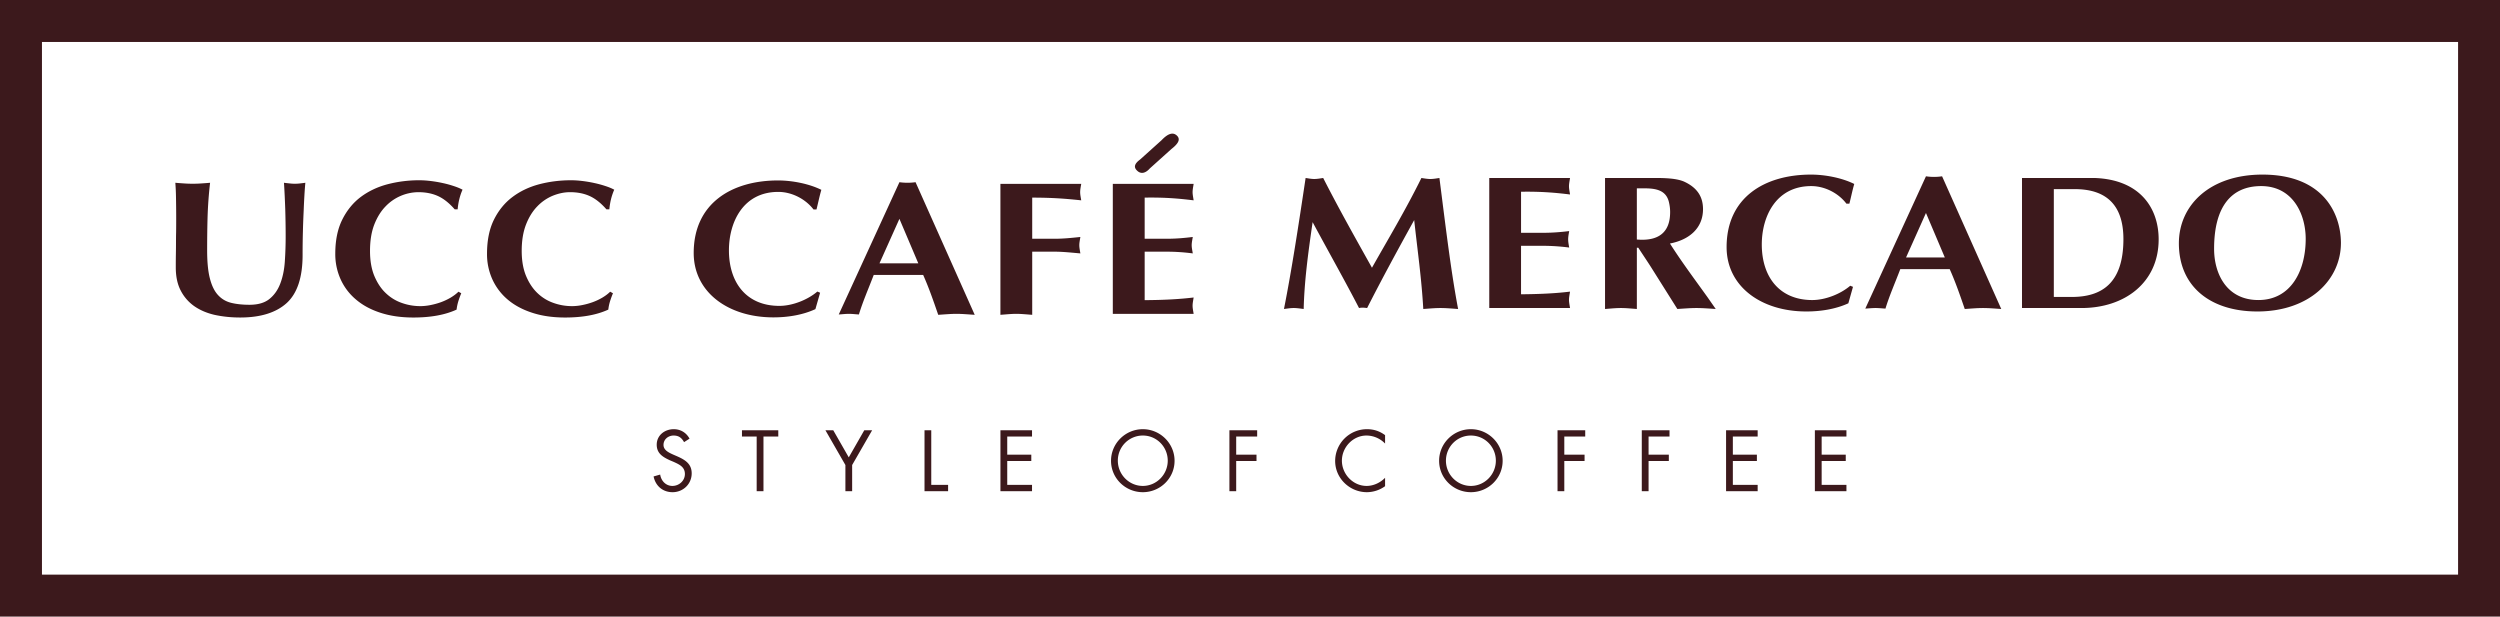
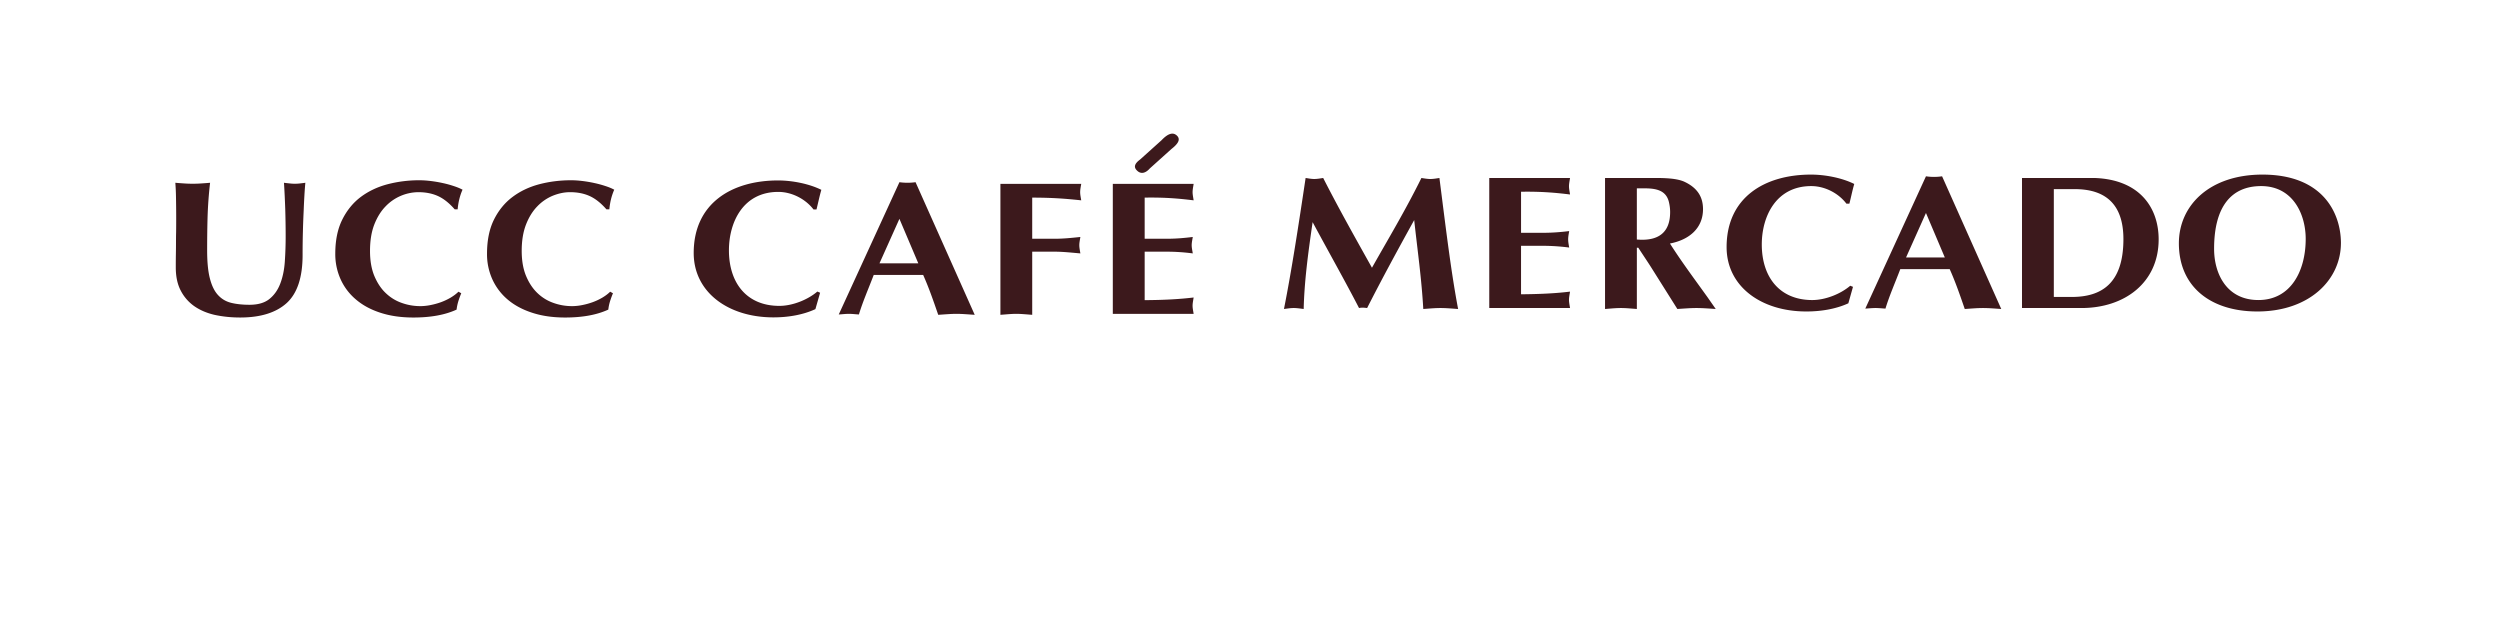
<svg xmlns="http://www.w3.org/2000/svg" viewBox="0 0 280.147 69.097">
-   <path d="M0 0v69.097h280.147V0H0z" fill="#3c191c" />
  <path fill="#fff" d="M4.702 4.703H275.449V64.392H4.702z" />
-   <path d="M76.655 49.546c-.263-.478-.59-.74-1.172-.74-.605 0-1.131.43-1.131 1.05 0 .594.604.864 1.066 1.076l.452.196c.885.393 1.64.834 1.64 1.914 0 1.199-.96 2.112-2.143 2.112-1.1 0-1.91-.702-2.126-1.765l.739-.21c.101.7.634 1.273 1.37 1.273.731 0 1.399-.566 1.399-1.334 0-.797-.625-1.07-1.256-1.359l-.42-.177c-.793-.365-1.482-.769-1.482-1.747 0-1.06.9-1.741 1.909-1.741.763 0 1.405.386 1.768 1.06l-.613.392zm8.899 5.495h-.762v-6.122h-1.648v-.704h4.07v.704h-1.66v6.122zm6.943-6.826h.877l1.738 3.036 1.738-3.036h.881l-2.24 3.894v2.931h-.756v-2.93l-2.238-3.895zm11.858 6.116h1.888v.71H103.6v-6.826h.756v6.116zm7.753-6.116h3.54v.704h-2.778v2.03h2.696v.707h-2.696v2.675h2.778v.71h-3.54v-6.826zm15.956.59c1.56 0 2.792 1.273 2.792 2.82 0 1.54-1.25 2.827-2.792 2.827-1.55 0-2.8-1.286-2.8-2.827a2.8 2.8 0 0 1 2.8-2.82zm0-.711c-1.95 0-3.563 1.584-3.563 3.54 0 1.965 1.613 3.52 3.563 3.52 1.94 0 3.556-1.555 3.556-3.52 0-1.956-1.615-3.54-3.556-3.54zm10.462.825v2.03h2.276v.707h-2.276v3.385h-.76v-6.826h3.11v.704h-2.35zm16.684.785a2.915 2.915 0 0 0-2.086-.898c-1.516 0-2.752 1.316-2.752 2.819s1.24 2.827 2.769 2.827c.772 0 1.532-.358 2.069-.91v.94a3.513 3.513 0 0 1-2.037.672c-1.933 0-3.557-1.561-3.557-3.498a3.568 3.568 0 0 1 3.557-3.562c.762 0 1.427.215 2.037.668v.942zm9.617-.898c1.564 0 2.796 1.272 2.796 2.819 0 1.54-1.25 2.827-2.796 2.827-1.549 0-2.797-1.286-2.797-2.827 0-1.547 1.233-2.82 2.797-2.82zm0-.712c-1.95 0-3.562 1.584-3.562 3.54 0 1.965 1.613 3.52 3.562 3.52 1.942 0 3.557-1.555 3.557-3.52 0-1.956-1.615-3.54-3.557-3.54zm10.467.825v2.03h2.271v.707h-2.271v3.385h-.759v-6.826h3.103v.704h-2.344zm9.443 0v2.03h2.27v.707h-2.27v3.385h-.761v-6.826h3.108v.704h-2.347zm8.684-.704h3.54v.704h-2.78v2.03h2.694v.707h-2.694v2.675h2.78v.71h-3.54v-6.826zm9.951 0h3.537v.704h-2.777v2.03h2.701v.707h-2.701v2.675h2.777v.71h-3.537v-6.826z" fill="#3c191c" />
  <g>
    <path d="M91.9 32.804l-.526 1.836c-1.428.663-3.113.925-4.703.925-5.089 0-8.936-2.834-8.936-7.215 0-5.58 4.278-8.129 9.46-8.129 1.564 0 3.47.368 4.843 1.052-.209.726-.357 1.455-.543 2.201h-.334c-.88-1.153-2.402-1.969-3.947-1.969-3.946 0-5.531 3.401-5.531 6.549 0 3.655 1.99 6.223 5.652 6.223 1.475 0 3.182-.685 4.255-1.606l.31.133zm6.654-3.298l2.234-4.983 2.115 4.983h-4.35zm4.896 1.306c.639 1.43 1.143 2.888 1.686 4.465.691-.038 1.353-.108 2.045-.108.686 0 1.357.07 2.044.108l-6.63-14.861a6.65 6.65 0 0 1-.906.064 6.56 6.56 0 0 1-.9-.064L93.99 35.239c.381-.02.758-.07 1.139-.07.379 0 .738.05 1.119.07.45-1.48 1.041-2.806 1.66-4.427h5.541zm12.218 4.465c-.595-.038-1.19-.108-1.783-.108-.597 0-1.189.07-1.78.108V20.606h9.056c-.049.301-.12.623-.12.925 0 .295.071.614.12.918-1.45-.151-2.996-.304-5.493-.304v4.61h2.522c.926 0 1.876-.092 2.875-.201-.047.303-.12.623-.12.922 0 .297.073.617.12.92-.999-.086-1.949-.194-2.9-.194h-2.497v7.075zm18.089-14.671c-.043.301-.117.623-.117.925 0 .295.074.614.117.918-1.45-.174-3.066-.347-5.487-.304v4.61h2.47c1.071 0 2.043-.092 2.921-.201-.046.303-.122.623-.122.922 0 .297.076.617.122.92a22.756 22.756 0 0 0-2.922-.194h-2.469v5.433c2.421-.018 4.038-.125 5.487-.298-.043.298-.117.621-.117.92 0 .299.074.622.117.912H124.7V20.606h9.056zm-4.907-1.735c-.44.502-.956.685-1.396.28-.445-.395-.347-.793.299-1.272l2.413-2.17c.698-.733 1.257-.93 1.696-.532.446.402.22.888-.595 1.52l-2.417 2.174zm30.432 1.074c.33.05.664.113.998.113s.687-.062 1.02-.113c.738 5.758 1.287 10.418 2.094 14.68-.668-.044-1.307-.108-1.973-.108-.67 0-1.26.064-1.93.107-.19-3.402-.662-6.674-1.018-9.964-1.807 3.27-3.588 6.536-5.274 9.857-.31-.039-.597-.066-.908 0-1.52-2.948-3.396-6.269-5.2-9.623-.549 3.761-.93 6.739-1.002 9.73-.381-.043-.734-.107-1.115-.107-.38 0-.713.064-1.094.107.854-4.3 1.615-9.26 2.426-14.68.332.052.64.114.97.114.334 0 .664-.062.998-.113 1.713 3.363 3.59 6.705 5.467 10.058 1.71-3.039 3.734-6.396 5.541-10.058zm16.654 0c-.042.303-.117.624-.117.923 0 .304.075.62.118.924-1.448-.174-3.067-.344-5.49-.305v4.6h2.472c1.072 0 2.045-.086 2.922-.192-.049.3-.115.62-.115.928 0 .294.066.616.115.916a23.658 23.658 0 0 0-2.922-.195h-2.473v5.433c2.424-.021 4.043-.124 5.49-.298-.042.298-.117.619-.117.92 0 .295.075.617.118.918h-9.052V19.945h9.051zm7.488 1.163c1.446 0 3.231-.176 3.608 1.6.1.453.121.771.121 1.071 0 2.205-1.236 3.277-3.73 3.06v-5.731zm-3.567 13.517c.597-.044 1.189-.108 1.785-.108.591 0 1.185.064 1.782.107V27.76h.163c.523.809 1.188 1.79 1.547 2.37l2.828 4.494c.715-.043 1.428-.107 2.139-.107.736 0 1.453.064 2.162.107l-.926-1.326c-1.426-1.99-2.9-3.958-4.205-6.01 2.209-.427 3.705-1.754 3.705-3.852 0-1.451-.71-2.418-2.067-3.06-1.001-.47-2.737-.431-3.852-.431h-5.06v14.68zm27.787-2.483l-.52 1.845c-1.43.659-3.115.916-4.708.916-5.089 0-8.935-2.825-8.935-7.213 0-5.58 4.276-8.126 9.458-8.126 1.569 0 3.47.363 4.847 1.051-.213.729-.355 1.455-.546 2.206h-.334c-.876-1.16-2.398-1.969-3.944-1.969-3.943 0-5.538 3.398-5.538 6.541 0 3.657 1.997 6.229 5.657 6.229 1.475 0 3.186-.685 4.254-1.604l.309.124zm5.946-3.293l2.231-4.983 2.113 4.983h-4.344zm4.89 1.306c.642 1.43 1.143 2.885 1.689 4.47.687-.044 1.356-.108 2.045-.108.687 0 1.357.064 2.044.107l-6.63-14.868a6.057 6.057 0 0 1-1.807 0l-6.798 14.825c.378-.02.76-.064 1.143-.064.378 0 .732.043 1.116.064.45-1.473 1.045-2.8 1.664-4.426h5.534zm11.67-8.963h2.331c3.35 0 5.467 1.582 5.467 5.604 0 5.005-2.494 6.479-5.78 6.479h-2.019V21.192zm-3.567-1.247v14.572h6.656c4.873 0 8.657-2.867 8.657-7.694 0-3.515-2.094-6.704-7.182-6.878h-8.131zm26.8.907c3.567 0 4.992 3.166 4.992 5.919 0 3.553-1.642 6.85-5.303 6.85-3.561 0-4.962-2.952-4.962-5.736 0-4.79 1.971-7.033 5.273-7.033zm8.94 6.33c-.03-3.316-2.023-7.618-8.797-7.618-5.918 0-9.363 3.446-9.363 7.704 0 4.849 3.544 7.635 8.793 7.635 5.822 0 9.389-3.547 9.366-7.722z" fill="#3c191c" />
    <g>
      <path d="M24.075 35.29c-.88-.2-1.642-.523-2.292-.972a4.815 4.815 0 0 1-1.528-1.751c-.373-.709-.557-1.579-.557-2.597 0-.575.003-1.09.012-1.541.008-.457.012-.876.012-1.265 0-.385.004-.756.013-1.118a125.256 125.256 0 0 0-.014-3.95 25.86 25.86 0 0 0-.073-1.616c.32.032.644.052.972.075a13.7 13.7 0 0 0 1.951 0c.328-.023.655-.043.971-.075a45.583 45.583 0 0 0-.283 3.891c-.033 1.202-.047 2.421-.047 3.658 0 1.308.098 2.364.306 3.167.208.812.508 1.43.913 1.868.406.444.898.73 1.485.874.583.142 1.263.215 2.042.215.945 0 1.69-.215 2.224-.643.54-.433.948-1.008 1.223-1.729.277-.722.447-1.541.511-2.468a41.32 41.32 0 0 0 .095-2.902c0-.988-.018-1.98-.047-2.967-.035-.984-.078-1.973-.143-2.964.221.032.432.052.643.075a4.854 4.854 0 0 0 1.16 0c.19-.023.387-.043.594-.075-.032.317-.065.744-.098 1.272-.03.527-.064 1.145-.09 1.846-.033.696-.066 1.469-.086 2.304a96.6 96.6 0 0 0-.035 2.667c0 2.502-.592 4.297-1.778 5.386-1.189 1.079-2.93 1.625-5.22 1.625-1.012 0-1.959-.101-2.836-.29zm44.28-1.513c-.094.31-.155.615-.189.916-1.28.591-2.893.887-4.837.887-1.38 0-2.607-.177-3.687-.532-1.086-.35-2.007-.847-2.76-1.487a6.483 6.483 0 0 1-1.714-2.272 6.831 6.831 0 0 1-.593-2.85c0-1.495.256-2.767.77-3.81.513-1.036 1.2-1.887 2.066-2.541.862-.652 1.86-1.131 2.998-1.436 1.139-.3 2.332-.452 3.58-.452.416 0 .848.03 1.307.087.457.058.902.134 1.326.229.427.09.834.205 1.225.334.387.124.717.262.984.408a6.52 6.52 0 0 0-.367 1.086c-.09.372-.148.74-.18 1.111h-.33c-.6-.685-1.217-1.182-1.85-1.474-.632-.294-1.378-.446-2.232-.446-.63 0-1.266.135-1.91.39a5.11 5.11 0 0 0-1.742 1.188c-.522.532-.946 1.208-1.27 2.035-.324.829-.488 1.816-.488 2.967 0 1.106.169 2.053.5 2.835.334.787.766 1.427 1.293 1.92a4.91 4.91 0 0 0 1.803 1.088 6.12 6.12 0 0 0 2.027.347c.38 0 .77-.039 1.162-.12a7.983 7.983 0 0 0 1.162-.321c.383-.139.74-.308 1.082-.507.341-.204.637-.423.885-.67l.312.176c-.125.3-.237.608-.333.914zm-17 0c-.092.31-.157.615-.19.916-1.28.591-2.896.887-4.838.887-1.378 0-2.605-.177-3.69-.532-1.086-.35-2.002-.847-2.75-1.487a6.377 6.377 0 0 1-1.721-2.272 6.864 6.864 0 0 1-.595-2.85c0-1.495.258-2.767.774-3.81.513-1.036 1.2-1.887 2.06-2.541.866-.652 1.866-1.131 3.006-1.436a13.98 13.98 0 0 1 3.584-.452c.404 0 .842.03 1.299.087.459.058.904.134 1.328.229.432.09.838.205 1.223.334.387.124.717.262.986.408-.16.355-.281.723-.367 1.086a7.17 7.17 0 0 0-.179 1.111h-.334c-.6-.685-1.217-1.182-1.848-1.474-.633-.294-1.38-.446-2.229-.446a5.151 5.151 0 0 0-3.654 1.578c-.522.532-.946 1.208-1.272 2.035-.324.829-.484 1.816-.484 2.967 0 1.106.166 2.053.496 2.835.336.787.763 1.427 1.296 1.92a4.906 4.906 0 0 0 1.802 1.088 6.133 6.133 0 0 0 2.027.347c.379 0 .764-.039 1.162-.12a8.176 8.176 0 0 0 1.166-.321 6.834 6.834 0 0 0 1.078-.507c.338-.204.637-.423.885-.67l.313.176c-.127.3-.239.608-.334.914z" fill="#3c191c" />
    </g>
  </g>
</svg>